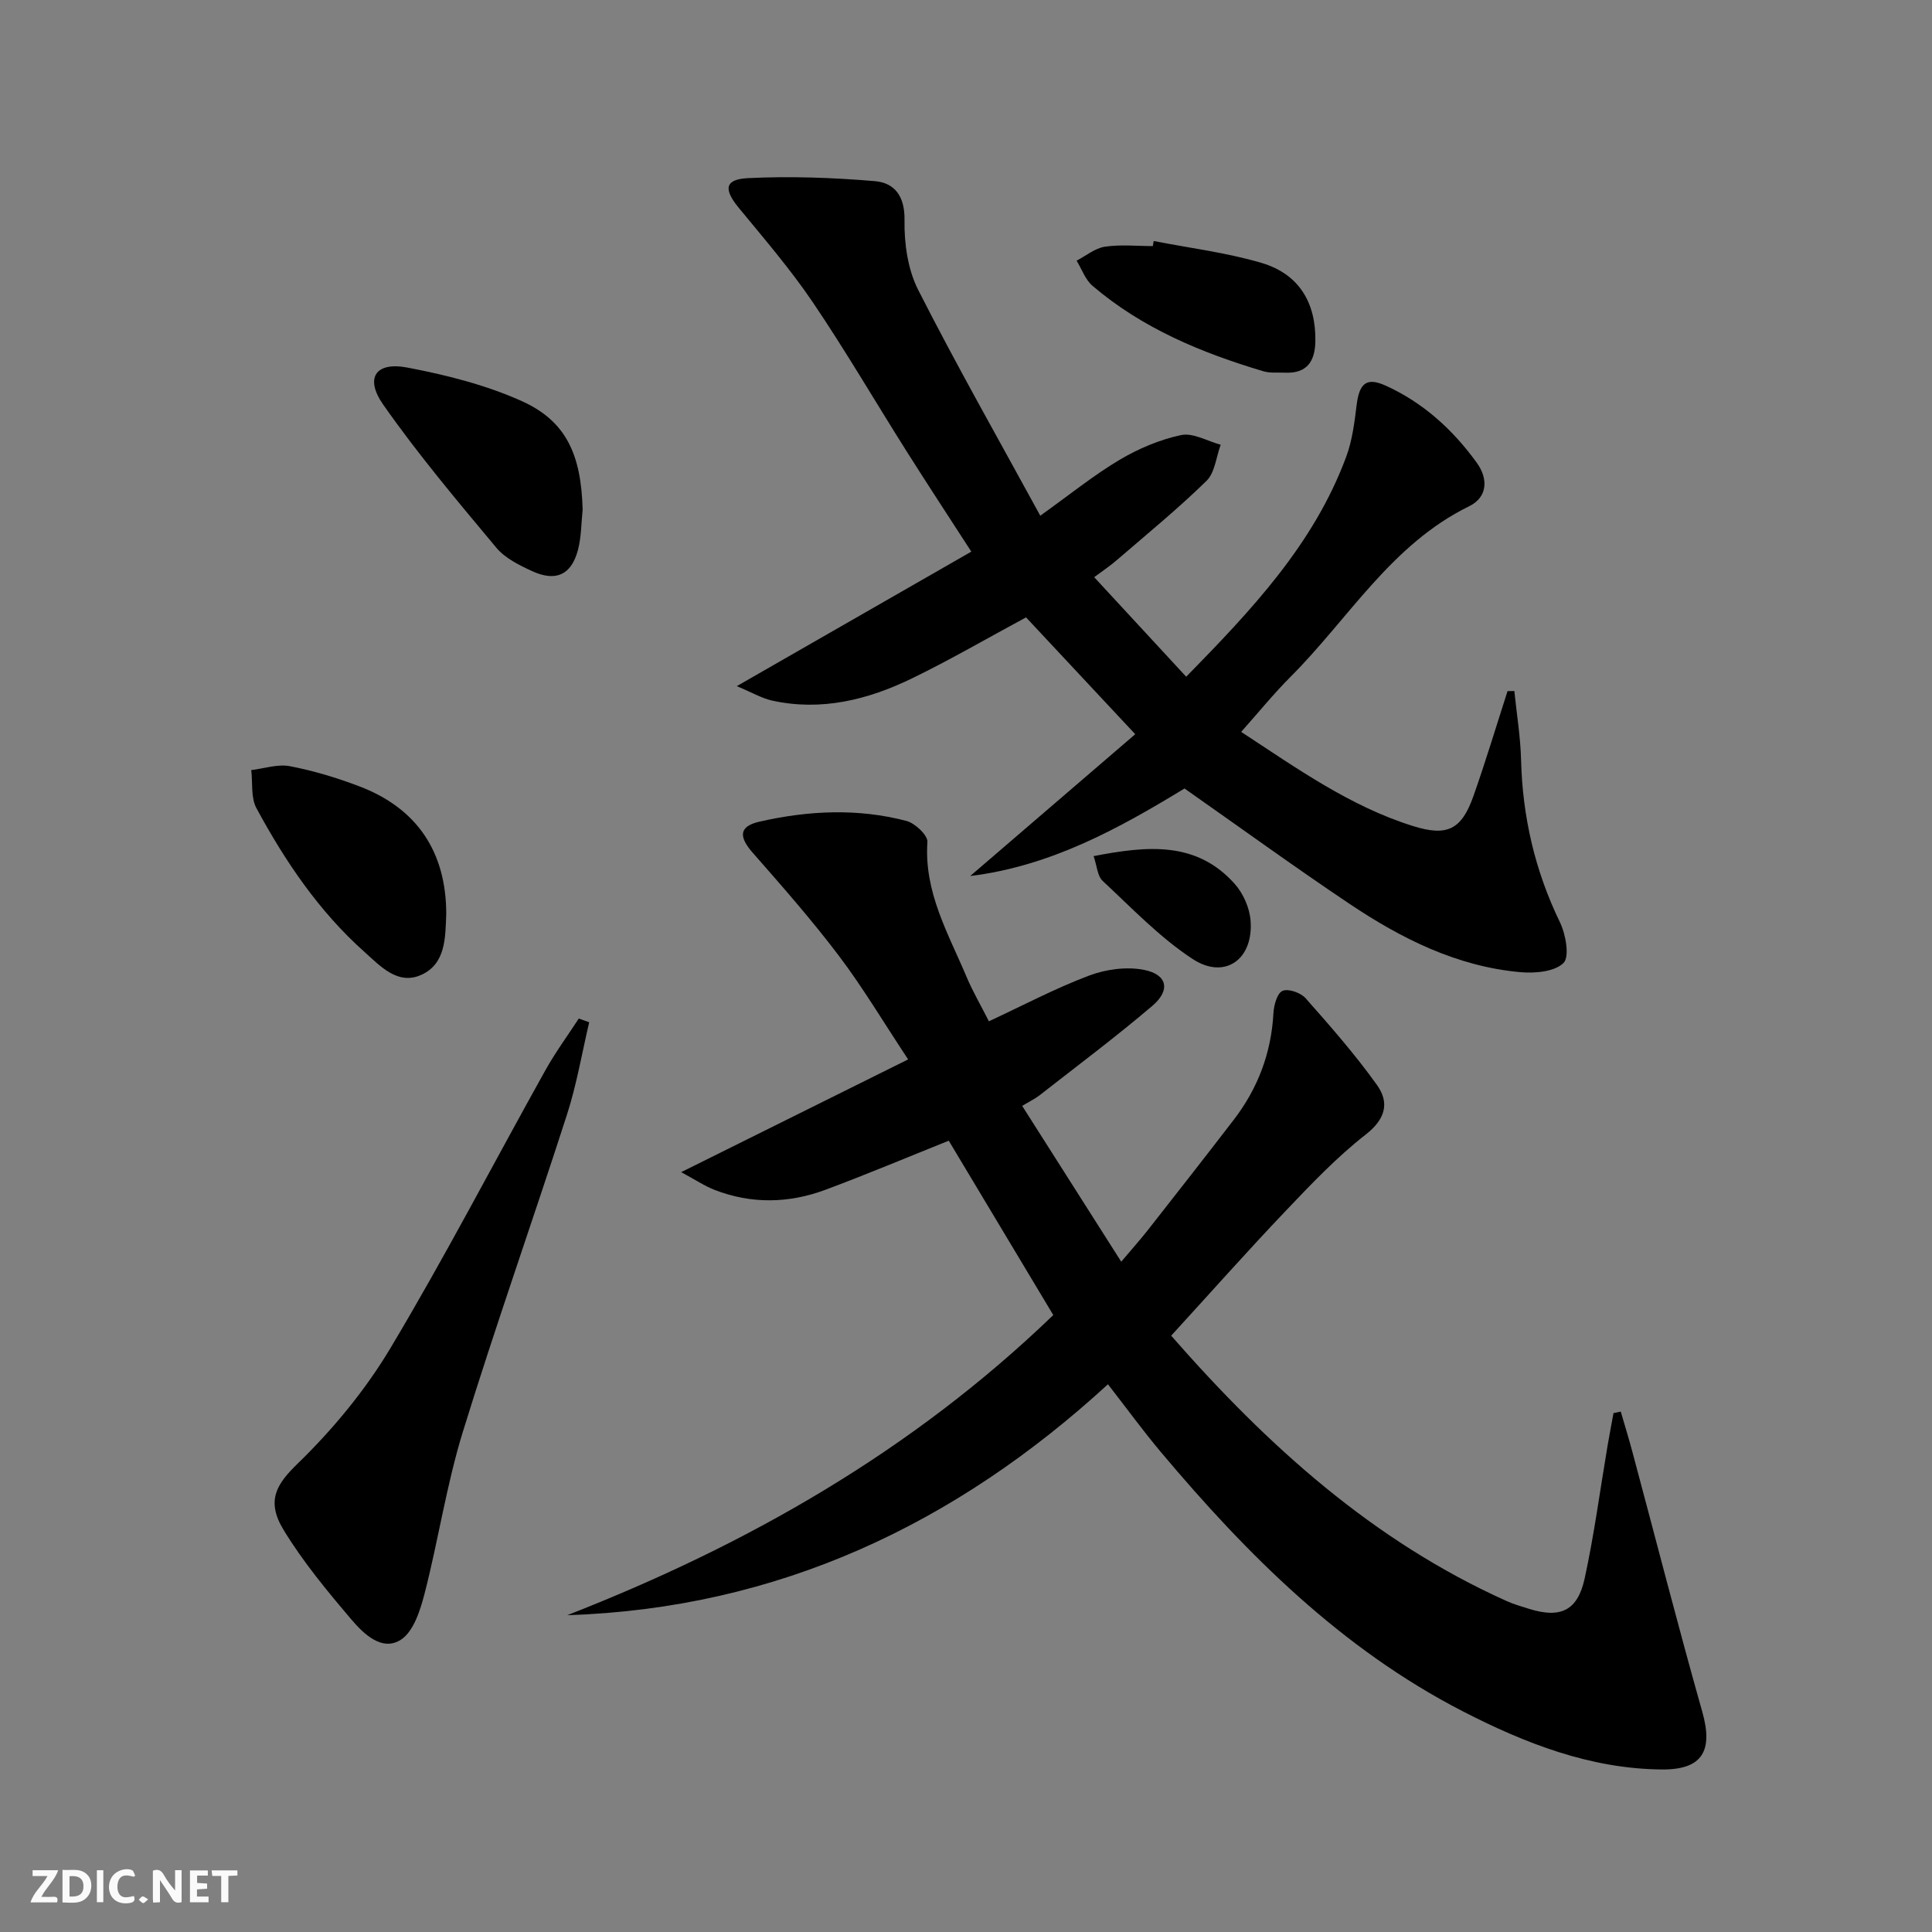
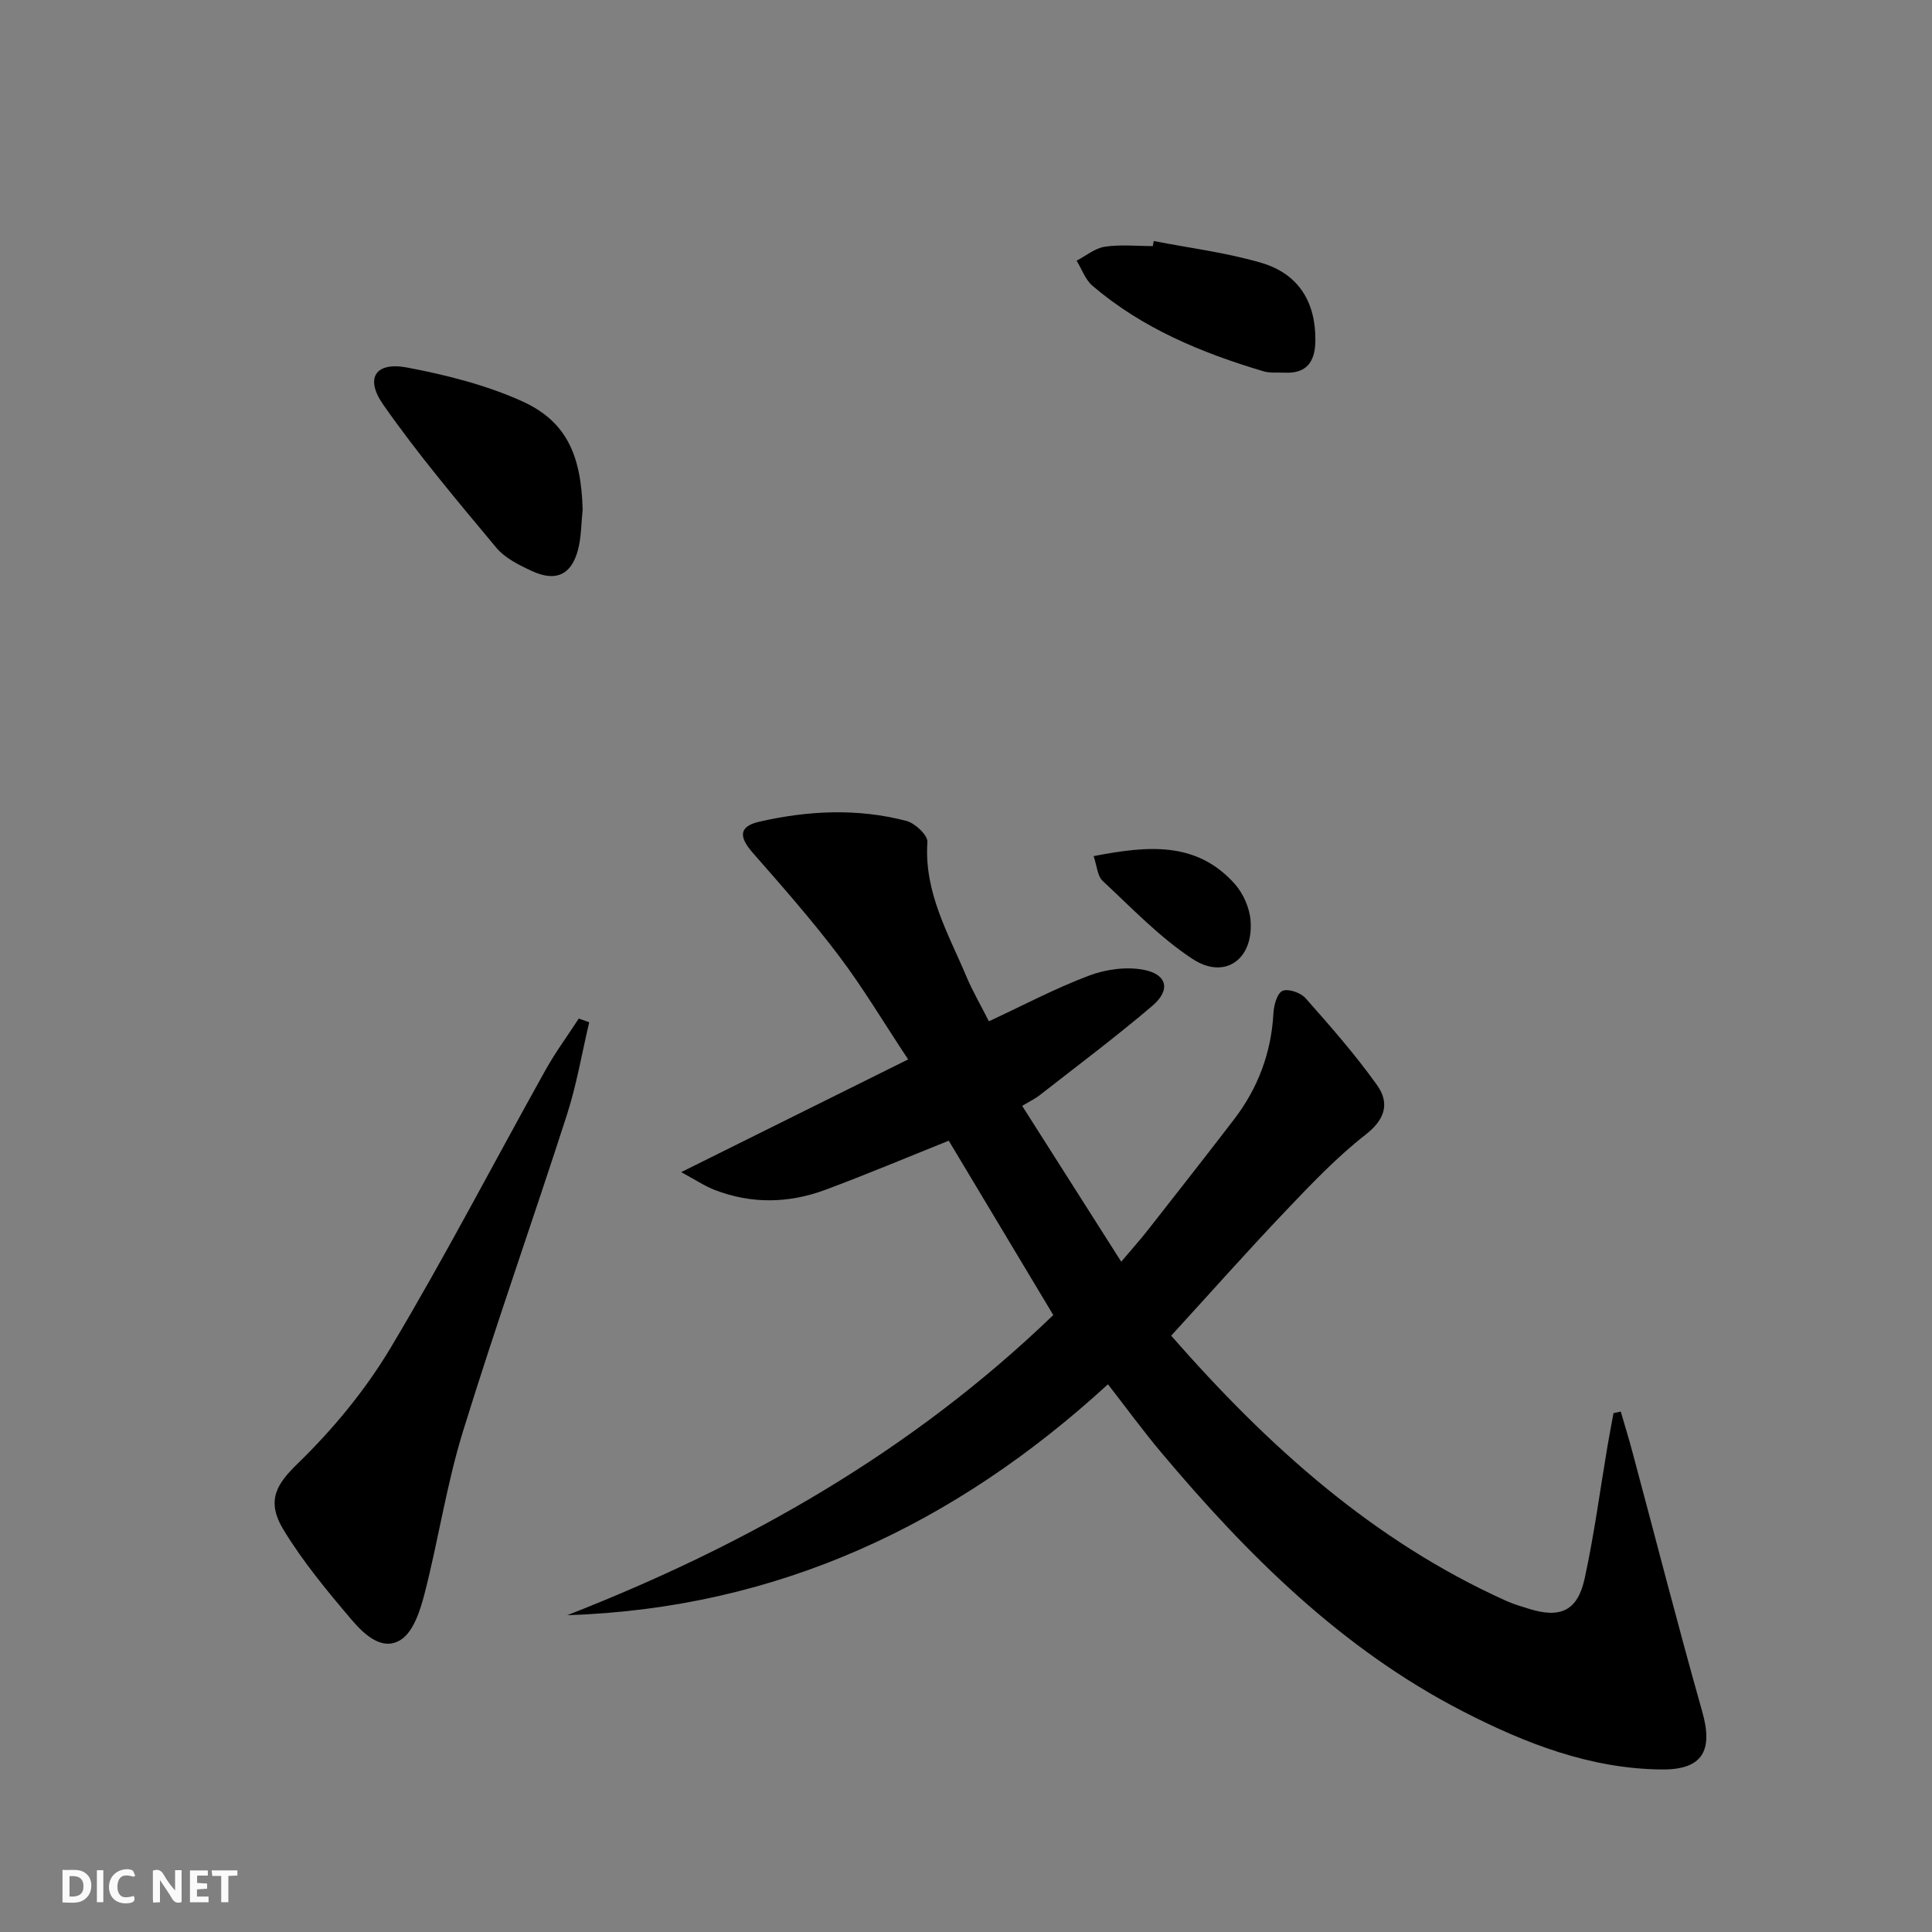
<svg xmlns="http://www.w3.org/2000/svg" enable-background="new 0 0 400 400" viewBox="0 0 400 400">
  <rect x="0" y="0" width="400" height="400" fill="#808080" stroke="none" />
  <g fill="#fbfafa">
    <path d="m37.59 393.81c-.92.31-1.52.05-2-.78-.7-1.2-1.52-2.34-2.47-3.78v4.59c-.55.03-.95.05-1.41.07-.03-.37-.06-.64-.06-.91 0-1.91 0-3.81 0-5.7 1.13-.41 1.77-.03 2.29.91.62 1.11 1.38 2.14 2.31 3.19v-4.2h1.35v6.61z" />
    <path d="m12.94 393.88v-6.75c1.9.19 3.93-.54 5.37 1.29.8 1.01.78 2.88.03 3.97-1.37 1.97-3.4 1.51-5.4 1.49m1.45-1.22c2.04.12 2.92-.58 2.89-2.21-.03-1.51-.98-2.19-2.89-2z" />
-     <path d="m11.81 393.87h-5.49c.68-2.18 2.47-3.48 3.51-5.45h-3.08v-1.21h5.29c-.71 2.13-2.44 3.48-3.47 5.51.86 0 1.63.04 2.39-.01.79-.05 1.14.21.85 1.16" />
    <path d="m39.33 393.86v-6.61h3.7v1.07h-2.22v1.52c.68.04 1.34.09 2.07.13v1.07c-.72.05-1.38.09-2.1.14v1.48h2.4v1.19h-3.85z" />
    <path d="m27.71 388.56c-1.15-.3-2.46-.61-3.1.64-.37.73-.41 1.93-.06 2.67.63 1.35 1.99.93 3.17.68.35.94-.01 1.32-.93 1.46-1.62.25-3.05-.27-3.76-1.48-.73-1.25-.6-3.03.31-4.17.88-1.11 2.71-1.7 4-1.16.32.13.44.74.65 1.12-.1.08-.19.16-.28.24" />
    <path d="m49.15 387.24v1.07c-.59.02-1.17.05-1.87.08v5.44h-1.48v-5.44h-1.85c-.05-.4-.08-.73-.13-1.15z" />
    <path d="m20.06 387.21h1.33v6.62h-1.33z" />
-     <path d="m30.68 393.25c-.49.38-.8.79-1.05.76-.32-.05-.6-.45-.9-.7.26-.24.51-.64.8-.67.29-.04.62.3 1.15.61" />
  </g>
  <path d="m117.44 334.41c37.26-14.55 71.39-33.96 100.63-62.14-7.19-12-14.42-24.06-21.64-36.1-8.66 3.47-17.04 7-25.56 10.17-7.56 2.81-15.3 2.97-22.91.02-2.1-.82-4.01-2.11-6.93-3.68 16.07-7.98 31.21-15.5 46.99-23.34-5.18-7.82-9.4-14.93-14.36-21.48-5.58-7.38-11.71-14.35-17.82-21.31-2.92-3.33-2.85-5.45 1.34-6.42 10.12-2.32 20.39-2.82 30.51-.16 1.77.47 4.42 2.97 4.32 4.36-.72 10.39 4.33 18.96 8.11 27.93 1.22 2.9 2.82 5.64 4.62 9.19 6.97-3.24 13.68-6.8 20.73-9.46 3.49-1.32 7.78-1.9 11.39-1.19 4.84.96 5.53 4.21 1.71 7.46-7.55 6.43-15.52 12.39-23.34 18.51-.9.7-1.95 1.2-3.6 2.19 6.77 10.65 13.43 21.12 20.51 32.26 2.19-2.59 3.91-4.51 5.49-6.52 5.96-7.59 11.91-15.19 17.79-22.84 5-6.5 7.78-13.83 8.23-22.08.09-1.65.76-4.14 1.88-4.63 1.19-.52 3.77.38 4.78 1.52 5.15 5.82 10.3 11.69 14.8 18 2.55 3.58 1.81 6.97-2.32 10.2-6 4.68-11.33 10.29-16.6 15.83-8.01 8.41-15.72 17.11-23.71 25.84 19.98 22.83 41.82 42.52 69.43 54.93 1.5.68 3.11 1.14 4.69 1.63 6.45 2.01 10.02.41 11.48-6.27 1.98-9.07 3.19-18.3 4.74-27.46.39-2.27.82-4.53 1.24-6.8.5-.11 1-.21 1.5-.32.81 2.79 1.67 5.57 2.42 8.38 4.81 17.93 9.41 35.92 14.46 53.78 2.28 8.05.06 12.01-8.36 11.94-14.83-.12-28.35-5.42-41.24-12.05-25.05-12.89-44.59-32.36-62.48-53.65-3.63-4.32-6.96-8.89-10.97-14.05-31.64 29.03-68.38 46.4-111.95 47.81z" fill="#000001" />
-   <path d="m226.54 119.5c6.41 6.94 12.6 13.63 19.05 20.61 13.47-13.76 26.4-27.39 33.12-45.52 1.25-3.37 1.72-7.08 2.16-10.68.56-4.58 2.05-5.87 6.04-4.06 7.75 3.52 13.88 9.1 18.83 15.94 2.43 3.35 2.24 7.16-1.56 9.02-16.1 7.87-24.92 23.23-36.94 35.27-3.51 3.51-6.65 7.39-10.27 11.45 11.58 7.58 22.54 15.41 35.56 19.49 7.11 2.23 10.08.77 12.56-6.29 2.52-7.15 4.7-14.42 7.03-21.64.47-.01.94-.01 1.41-.02.48 4.75 1.27 9.49 1.39 14.25.3 11.81 2.88 22.96 8.05 33.63 1.21 2.5 2.04 7.16.72 8.44-1.87 1.82-5.96 2.16-8.98 1.88-13.1-1.19-24.56-6.94-35.28-14.12-11.46-7.68-22.62-15.79-34.19-23.9-13.51 8.22-27.63 16.06-44.37 18.12 11.22-9.64 22.45-19.29 34.17-29.36-8.07-8.64-15.3-16.37-22.61-24.19-8.12 4.37-15.73 8.81-23.63 12.64-9.11 4.42-18.73 6.83-28.94 4.59-2.1-.46-4.05-1.63-7.32-2.99 16.87-9.67 32.45-18.61 48.56-27.85-4.84-7.49-9.19-14.11-13.42-20.81-6.48-10.26-12.6-20.77-19.4-30.82-4.64-6.85-10.08-13.17-15.35-19.58-3.13-3.81-2.92-5.88 1.94-6.12 8.72-.43 17.52-.11 26.23.62 4.1.34 6.25 3.09 6.17 8.06-.08 4.83.67 10.2 2.82 14.44 7.96 15.67 16.66 30.96 25.29 46.77 6.16-4.4 11.04-8.37 16.39-11.55 3.92-2.33 8.33-4.2 12.76-5.14 2.48-.53 5.45 1.26 8.2 2-.94 2.53-1.19 5.76-2.93 7.47-5.8 5.68-12.11 10.84-18.27 16.15-1.47 1.31-3.11 2.4-4.99 3.8z" fill="#000001" />
  <path d="m121.99 211.65c-1.51 6.39-2.6 12.91-4.61 19.14-7.07 21.94-14.78 43.68-21.57 65.71-3.36 10.9-5.04 22.3-7.89 33.37-.9 3.5-2.3 7.96-4.96 9.64-3.88 2.46-7.68-1.24-10.2-4.2-5.04-5.93-10.06-11.99-14.08-18.61-3.7-6.11-1.29-9.56 2.99-13.72 7.3-7.09 14-15.21 19.21-23.94 11.25-18.82 21.36-38.32 32.05-57.48 2.06-3.69 4.59-7.13 6.9-10.68.73.26 1.45.52 2.16.77z" fill="#000001" />
  <path d="m120.63 105.52c-.3 2.8-.26 5.69-.98 8.38-1.37 5.12-4.56 6.6-9.47 4.35-2.68-1.23-5.61-2.68-7.43-4.86-8.06-9.66-16.2-19.31-23.4-29.6-3.89-5.56-1.58-8.94 4.99-7.69 8.05 1.53 16.22 3.59 23.66 6.93 9.22 4.14 12.33 11.09 12.63 22.49z" fill="#000001" />
-   <path d="m92.39 189.21c-.19 4.86-.07 10.32-5.16 12.62-4.87 2.21-8.48-1.8-11.77-4.74-9.43-8.41-16.42-18.76-22.37-29.77-1.18-2.18-.75-5.23-1.07-7.88 2.67-.32 5.47-1.29 7.99-.81 4.87.93 9.69 2.39 14.33 4.15 12 4.54 18.04 13.59 18.05 26.43z" fill="#000001" />
  <path d="m238.86 49.9c7.45 1.46 15.05 2.39 22.29 4.52 7.8 2.3 11.33 8.25 11.18 16.29-.08 4.18-1.81 6.66-6.32 6.45-1.49-.07-3.07.12-4.46-.3-12.82-3.82-25.06-8.89-35.36-17.69-1.49-1.27-2.21-3.44-3.29-5.2 1.94-1.01 3.8-2.58 5.84-2.89 3.25-.49 6.62-.13 9.94-.13.07-.34.12-.69.18-1.05z" fill="#000001" />
-   <path d="m226.42 177.25c11.11-2.14 21.29-3.17 29.25 5.79 1.73 1.95 3.03 4.9 3.24 7.49.67 8.09-5.32 12.39-11.99 8.02-6.82-4.47-12.6-10.56-18.63-16.17-1.09-1.02-1.18-3.12-1.87-5.13z" fill="#000001" />
+   <path d="m226.42 177.25c11.11-2.14 21.29-3.17 29.25 5.79 1.73 1.95 3.03 4.9 3.24 7.49.67 8.09-5.32 12.39-11.99 8.02-6.82-4.47-12.6-10.56-18.63-16.17-1.09-1.02-1.18-3.12-1.87-5.13" fill="#000001" />
</svg>